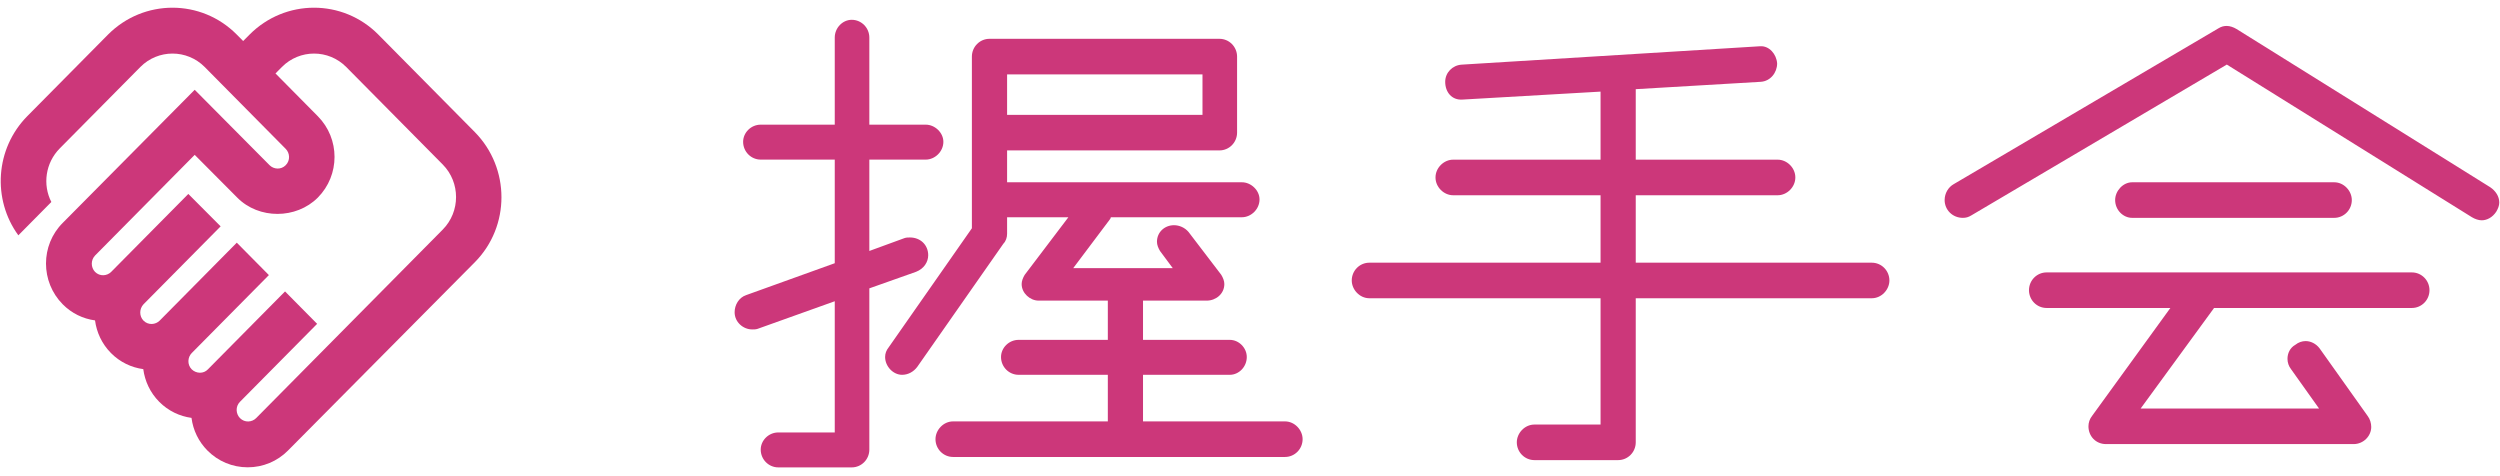
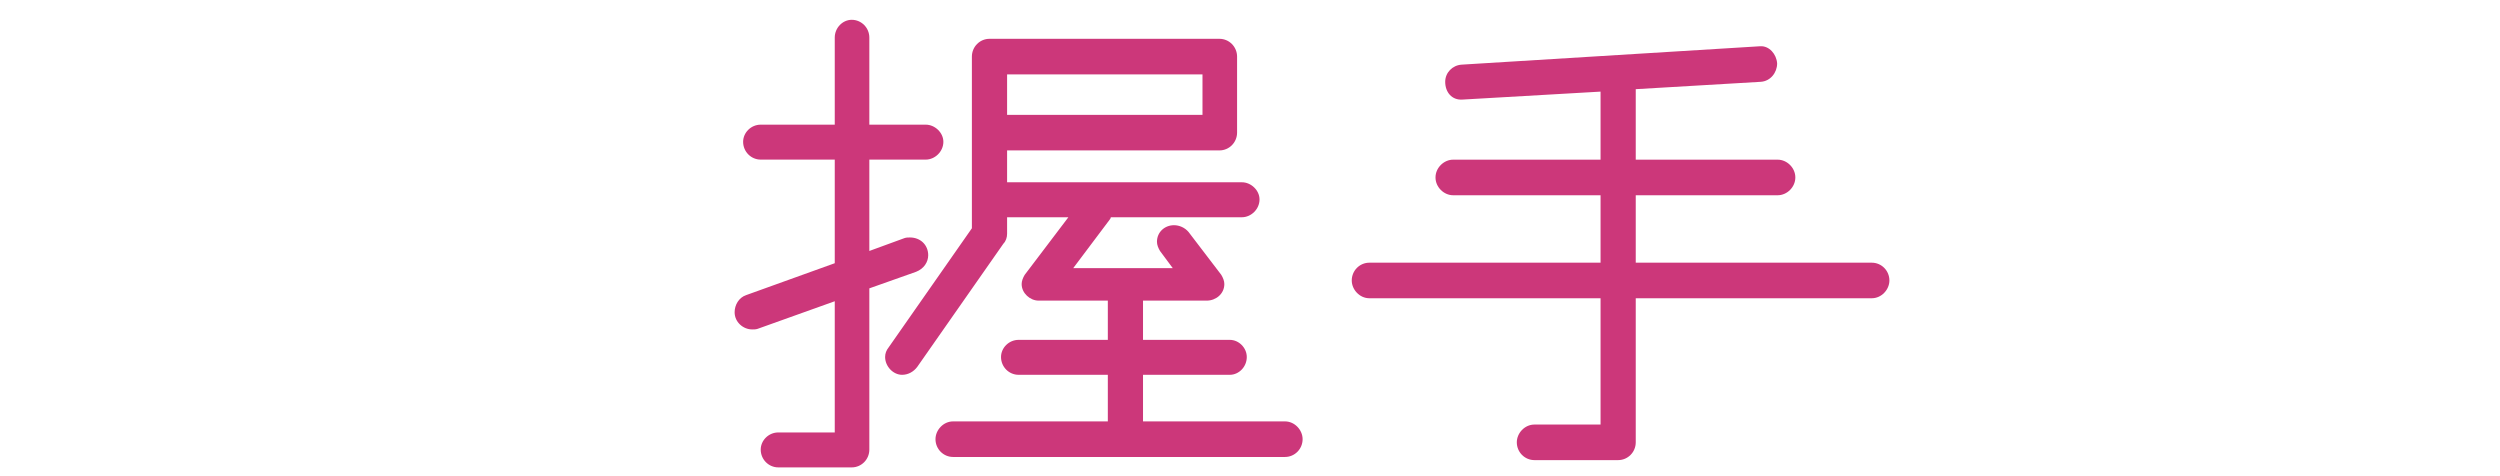
<svg xmlns="http://www.w3.org/2000/svg" width="184" height="35" viewBox="0 0 184 35" fill="none">
  <path d="M68.137 11.747H63.983V18.471L66.574 17.523C66.708 17.478 66.842 17.478 66.976 17.478C67.735 17.478 68.316 18.019 68.316 18.786C68.316 19.283 68.003 19.779 67.422 20.005L63.983 21.223V33.091C63.983 33.813 63.403 34.4 62.688 34.4H57.284C56.569 34.4 55.989 33.813 55.989 33.091C55.989 32.414 56.569 31.828 57.284 31.828H61.438V22.171L55.766 24.201C55.632 24.247 55.498 24.247 55.364 24.247C54.694 24.247 54.068 23.705 54.068 22.983C54.068 22.442 54.381 21.9 54.917 21.72L61.438 19.373V11.747H55.989C55.274 11.747 54.694 11.16 54.694 10.438C54.694 9.761 55.274 9.175 55.989 9.175H61.438V2.767C61.438 2.045 62.018 1.458 62.688 1.458C63.403 1.458 63.983 2.045 63.983 2.767V9.175H68.137C68.807 9.175 69.432 9.761 69.432 10.438C69.432 11.16 68.807 11.747 68.137 11.747ZM94.577 33.633H70.147C69.432 33.633 68.852 33.046 68.852 32.324C68.852 31.647 69.432 31.015 70.147 31.015H81.536V27.586H74.97C74.256 27.586 73.675 26.999 73.675 26.277C73.675 25.6 74.256 25.014 74.97 25.014H81.536V22.126H76.444C75.819 22.126 75.194 21.584 75.194 20.907C75.194 20.682 75.283 20.456 75.417 20.23L78.633 15.989H74.122V17.207C74.122 17.478 74.032 17.748 73.854 17.929L67.512 26.999C67.244 27.36 66.842 27.586 66.395 27.586C65.725 27.586 65.145 26.954 65.145 26.277C65.145 26.007 65.234 25.781 65.413 25.555L71.531 16.801V4.166C71.531 3.444 72.112 2.857 72.826 2.857H89.753C90.468 2.857 91.049 3.444 91.049 4.166V9.761C91.049 10.483 90.468 11.07 89.753 11.07H74.122V13.416H91.406C92.076 13.416 92.701 14.003 92.701 14.68C92.701 15.402 92.076 15.989 91.406 15.989H81.759C81.759 16.034 81.714 16.124 81.67 16.169L78.99 19.734H86.314L85.376 18.471C85.243 18.245 85.153 18.019 85.153 17.794C85.153 17.072 85.734 16.575 86.404 16.575C86.806 16.575 87.208 16.756 87.476 17.072L89.887 20.23C90.021 20.456 90.111 20.682 90.111 20.907C90.111 21.629 89.486 22.126 88.816 22.126H84.126V25.014H90.513C91.183 25.014 91.763 25.6 91.763 26.277C91.763 26.999 91.183 27.586 90.513 27.586H84.126V31.015H94.577C95.291 31.015 95.872 31.647 95.872 32.324C95.872 33.046 95.291 33.633 94.577 33.633ZM88.503 5.474H74.122V8.453H88.503V5.474Z" fill="#CC377A" />
  <path d="M137.765 21.951H120.391V32.555C120.391 33.277 119.811 33.864 119.096 33.864H112.933C112.218 33.864 111.637 33.277 111.637 32.555C111.637 31.878 112.218 31.247 112.933 31.247H117.801V21.951H100.784C100.07 21.951 99.489 21.319 99.489 20.642C99.489 19.92 100.07 19.334 100.784 19.334H117.801V14.37H106.948C106.278 14.37 105.653 13.783 105.653 13.061C105.653 12.339 106.278 11.752 106.948 11.752H117.801V6.743L107.618 7.33C106.859 7.375 106.367 6.788 106.367 6.021C106.367 5.344 106.903 4.803 107.573 4.758L129.547 3.404C130.217 3.359 130.753 3.991 130.797 4.668C130.797 5.344 130.306 5.976 129.592 6.021L120.391 6.563V11.752H130.842C131.512 11.752 132.137 12.339 132.137 13.061C132.137 13.783 131.512 14.37 130.842 14.37H120.391V19.334H137.765C138.479 19.334 139.06 19.92 139.06 20.642C139.06 21.319 138.479 21.951 137.765 21.951Z" fill="#CC377A" />
-   <path d="M183.723 15.582C183.455 15.989 183.053 16.214 182.651 16.214C182.428 16.214 182.16 16.124 181.936 15.989L163.893 4.752L145.09 15.853C144.867 15.989 144.688 16.034 144.465 16.034C143.706 16.034 143.125 15.447 143.125 14.725C143.125 14.229 143.393 13.777 143.795 13.552L163.268 2.09C163.491 1.954 163.67 1.909 163.893 1.909C164.116 1.909 164.384 2 164.608 2.135L183.276 13.777C183.678 14.048 183.946 14.454 183.946 14.906C183.946 15.131 183.857 15.357 183.723 15.582ZM177.515 22.667H162.955L157.551 30.068H170.682L168.627 27.18C168.448 26.954 168.359 26.683 168.359 26.413C168.359 26.007 168.538 25.601 168.94 25.375C169.163 25.194 169.431 25.104 169.699 25.104C170.056 25.104 170.458 25.285 170.726 25.646L174.255 30.609C174.433 30.835 174.523 31.151 174.523 31.422C174.523 32.099 173.942 32.685 173.227 32.685H155.005C154.246 32.685 153.71 32.099 153.71 31.377C153.71 31.106 153.799 30.835 153.978 30.609L159.739 22.667H150.628C149.914 22.667 149.333 22.081 149.333 21.359C149.333 20.637 149.914 20.05 150.628 20.05H177.515C178.229 20.05 178.81 20.637 178.81 21.359C178.81 22.081 178.229 22.667 177.515 22.667ZM171.798 16.034H156.926C156.256 16.034 155.675 15.447 155.675 14.725C155.675 14.048 156.256 13.416 156.926 13.416H171.798C172.513 13.416 173.093 14.048 173.093 14.725C173.093 15.447 172.513 16.034 171.798 16.034Z" fill="#CC377A" />
-   <path d="M18.852 30.773C18.55 31.078 18.015 31.128 17.663 30.773C17.361 30.468 17.311 29.927 17.663 29.571L23.341 23.835L20.979 21.449L15.301 27.185C14.983 27.524 14.447 27.507 14.112 27.185C13.761 26.83 13.811 26.288 14.112 25.984L19.79 20.247L17.428 17.861L11.751 23.598C11.449 23.902 10.913 23.953 10.562 23.598C10.243 23.276 10.243 22.735 10.562 22.396L16.239 16.66L13.861 14.274L8.183 20.01C7.882 20.315 7.346 20.366 6.994 20.01C6.676 19.672 6.676 19.147 6.994 18.809L14.33 11.397L17.462 14.544C19.053 16.152 21.8 16.135 23.391 14.544C25.032 12.886 25.032 10.212 23.391 8.554L20.276 5.406L20.745 4.933C22.051 3.613 24.178 3.613 25.484 4.933L32.586 12.108C33.892 13.428 33.892 15.577 32.586 16.897L18.852 30.773ZM34.947 19.3C37.56 16.66 37.56 12.378 34.947 9.722L27.846 2.547C25.233 -0.093 20.996 -0.093 18.366 2.547L17.897 3.02L17.428 2.547C14.816 -0.093 10.578 -0.093 7.949 2.547L2.02 8.537C-0.358 10.94 -0.576 14.68 1.35 17.32L3.779 14.866C3.125 13.597 3.343 11.989 4.398 10.923L10.327 4.933C11.633 3.613 13.761 3.613 15.067 4.933L21.029 10.957C21.331 11.261 21.381 11.803 21.029 12.158C20.678 12.514 20.142 12.463 19.84 12.158L14.33 6.608L4.616 16.406C2.975 18.047 2.975 20.738 4.616 22.396C5.269 23.056 6.107 23.462 6.994 23.581C7.111 24.461 7.497 25.307 8.167 25.984C8.837 26.661 9.674 27.05 10.545 27.168C10.662 28.048 11.047 28.895 11.717 29.571C12.387 30.248 13.225 30.637 14.095 30.756C14.213 31.67 14.615 32.499 15.268 33.159C16.055 33.954 17.11 34.394 18.232 34.394C19.355 34.394 20.41 33.954 21.197 33.159L34.947 19.3Z" fill="#CC377A" />
</svg>